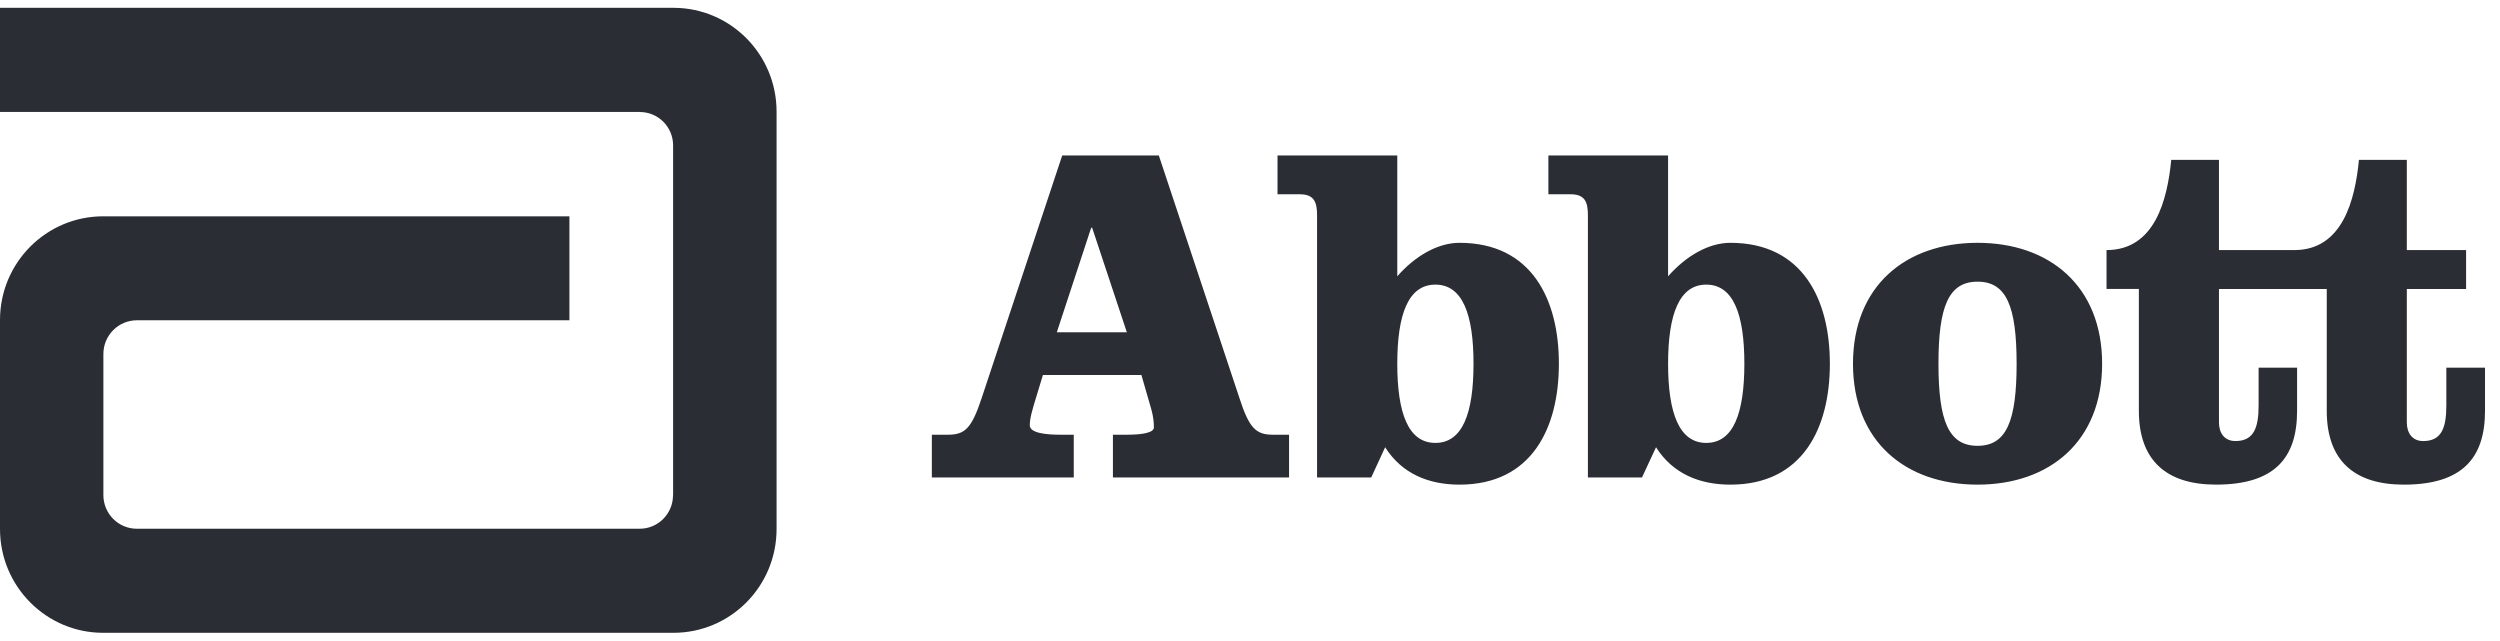
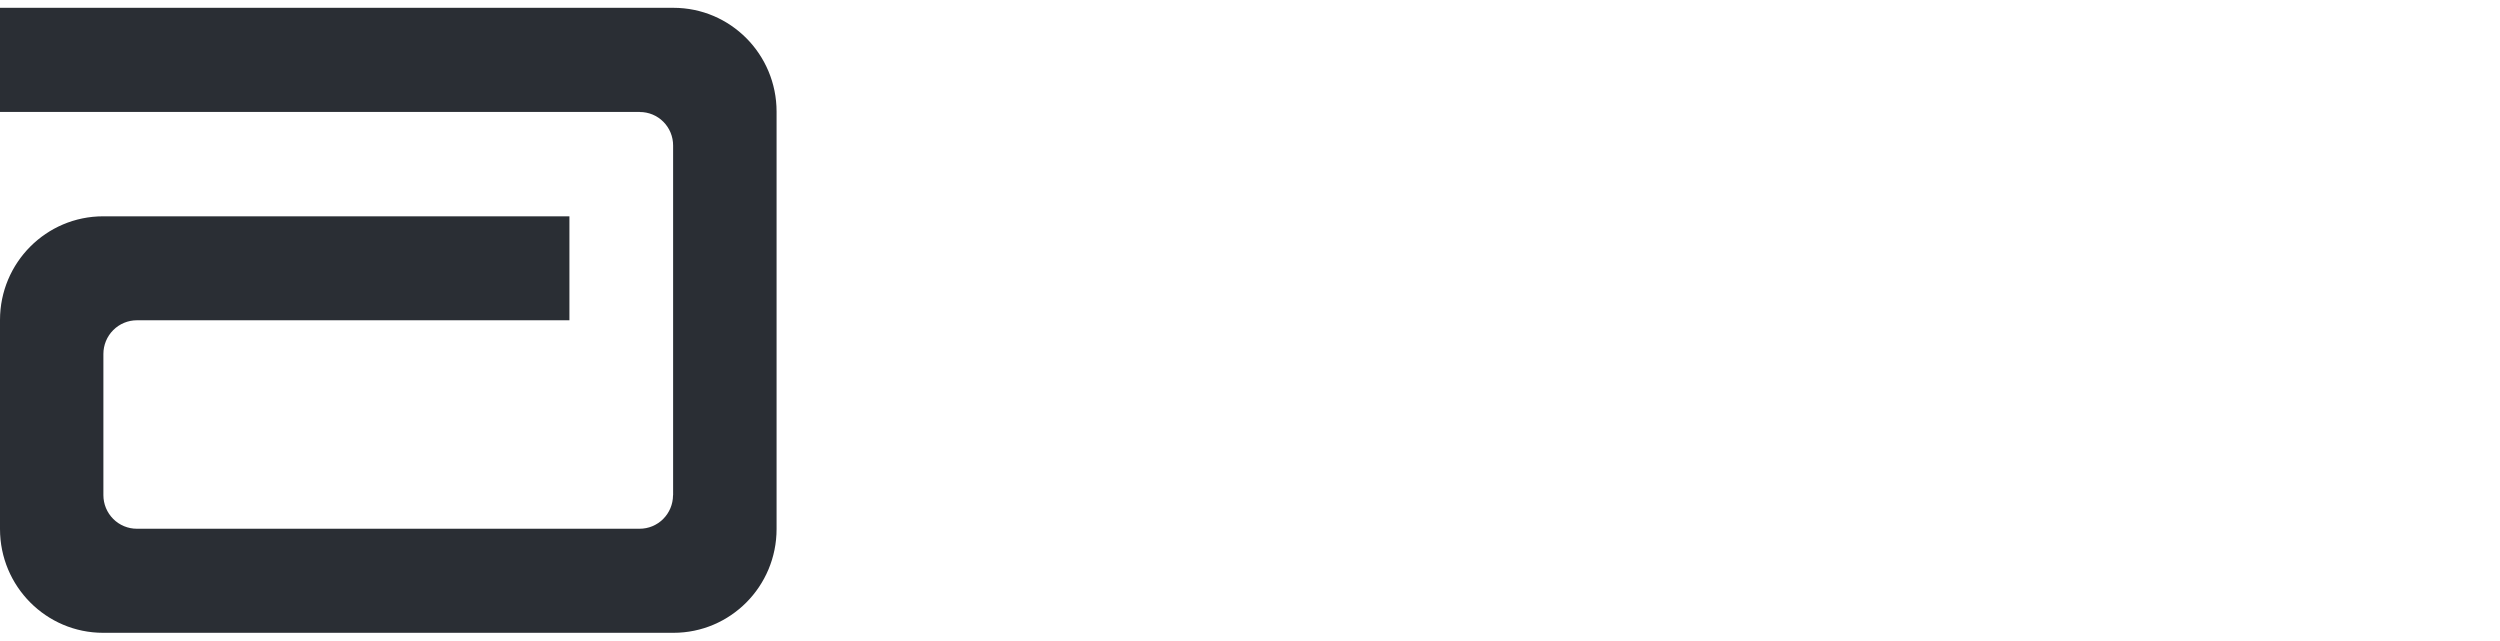
<svg xmlns="http://www.w3.org/2000/svg" width="160" height="41" viewBox="0 0 160 41" fill="none">
  <path d="M43.099 0.5H0V7.163H40.947V7.169C41.227 7.168 41.505 7.223 41.764 7.33C42.023 7.438 42.258 7.595 42.456 7.795C42.654 7.994 42.812 8.231 42.918 8.491C43.025 8.752 43.08 9.031 43.079 9.313V31.689L43.073 31.707C43.069 32.274 42.842 32.817 42.442 33.216C42.042 33.616 41.501 33.84 40.938 33.839H8.759C8.478 33.84 8.2 33.784 7.94 33.676C7.68 33.568 7.444 33.41 7.245 33.21C7.046 33.01 6.888 32.773 6.78 32.512C6.672 32.251 6.617 31.971 6.617 31.688V22.649C6.618 22.078 6.844 21.531 7.246 21.128C7.647 20.725 8.192 20.498 8.759 20.498H36.443V13.844H6.604C2.956 13.843 0 16.813 0 20.479V33.858C0 37.527 2.957 40.5 6.604 40.5H43.098C46.749 40.5 49.701 37.527 49.701 33.857V7.145C49.701 3.476 46.749 0.5 43.099 0.5Z" fill="#2A2E34" />
-   <path d="M67.636 21.266H72.118L69.897 14.573H69.836L67.636 21.266ZM74.164 9.948L79.328 25.487C79.941 27.382 80.374 27.821 81.451 27.821H82.5V30.557H71.227V27.821H72.151C73.078 27.821 73.849 27.697 73.849 27.358C73.849 27.04 73.818 26.698 73.694 26.231L73.05 23.998H66.747L66.37 25.242C66.032 26.327 65.907 26.788 65.907 27.224C65.907 27.726 66.992 27.821 67.833 27.821H68.721V30.556H59.638V27.821H60.69C61.771 27.821 62.196 27.381 62.823 25.486L67.982 9.948L74.164 9.948ZM89.426 23.277C89.426 26.454 90.134 28.346 91.863 28.346C93.602 28.346 94.305 26.453 94.305 23.277C94.305 20.11 93.602 18.216 91.863 18.216C90.134 18.216 89.426 20.11 89.426 23.277ZM84.292 13.773C84.292 12.895 84.077 12.434 83.181 12.434H81.761V9.948H89.426V17.684C90.567 16.378 92.022 15.54 93.405 15.54C98.041 15.54 99.769 19.183 99.769 23.277C99.769 27.383 98.041 31.017 93.405 31.017C91.46 31.017 89.728 30.335 88.65 28.624L87.758 30.559H84.292V13.773ZM106.758 23.277C106.758 26.454 107.475 28.346 109.2 28.346C110.933 28.346 111.639 26.453 111.639 23.277C111.639 20.11 110.932 18.216 109.2 18.216C107.475 18.216 106.758 20.11 106.758 23.277ZM101.626 13.773C101.626 12.895 101.408 12.434 100.521 12.434H99.097V9.948H106.757V17.684C107.904 16.378 109.353 15.54 110.744 15.54C115.38 15.54 117.112 19.183 117.112 23.277C117.112 27.383 115.38 31.017 110.743 31.017C108.798 31.017 107.066 30.335 105.986 28.624L105.087 30.559H101.626V13.773ZM124.062 23.279C124.062 26.945 124.71 28.532 126.565 28.532C128.416 28.532 129.063 26.945 129.063 23.279C129.063 19.612 128.416 18.027 126.565 18.027C124.71 18.027 124.062 19.612 124.062 23.279ZM134.536 23.279C134.536 28.254 131.166 31.017 126.565 31.017C121.954 31.017 118.591 28.254 118.591 23.279C118.591 18.306 121.954 15.54 126.565 15.54C131.166 15.54 134.536 18.306 134.536 23.279ZM156.565 23.53V25.954C156.565 27.383 156.259 28.228 155.084 28.228C154.374 28.228 154.037 27.695 154.037 27.04V18.494H157.83V16.005H154.037V10.232H150.972C150.722 12.807 149.922 16.005 146.833 16.005H142.014V10.232H138.959C138.709 12.807 137.904 16.005 134.818 16.005V18.493H136.887V26.294C136.887 29.465 138.648 31.016 141.824 31.016C145.54 31.016 147.014 29.343 147.014 26.294V23.529H144.551V25.954C144.551 27.382 144.239 28.227 143.068 28.227C142.351 28.227 142.014 27.694 142.014 27.039V18.494H148.912V26.294C148.912 29.466 150.665 31.017 153.848 31.017C157.554 31.017 159.041 29.343 159.041 26.294V23.53H156.565H156.565Z" fill="#2A2E34" />
</svg>